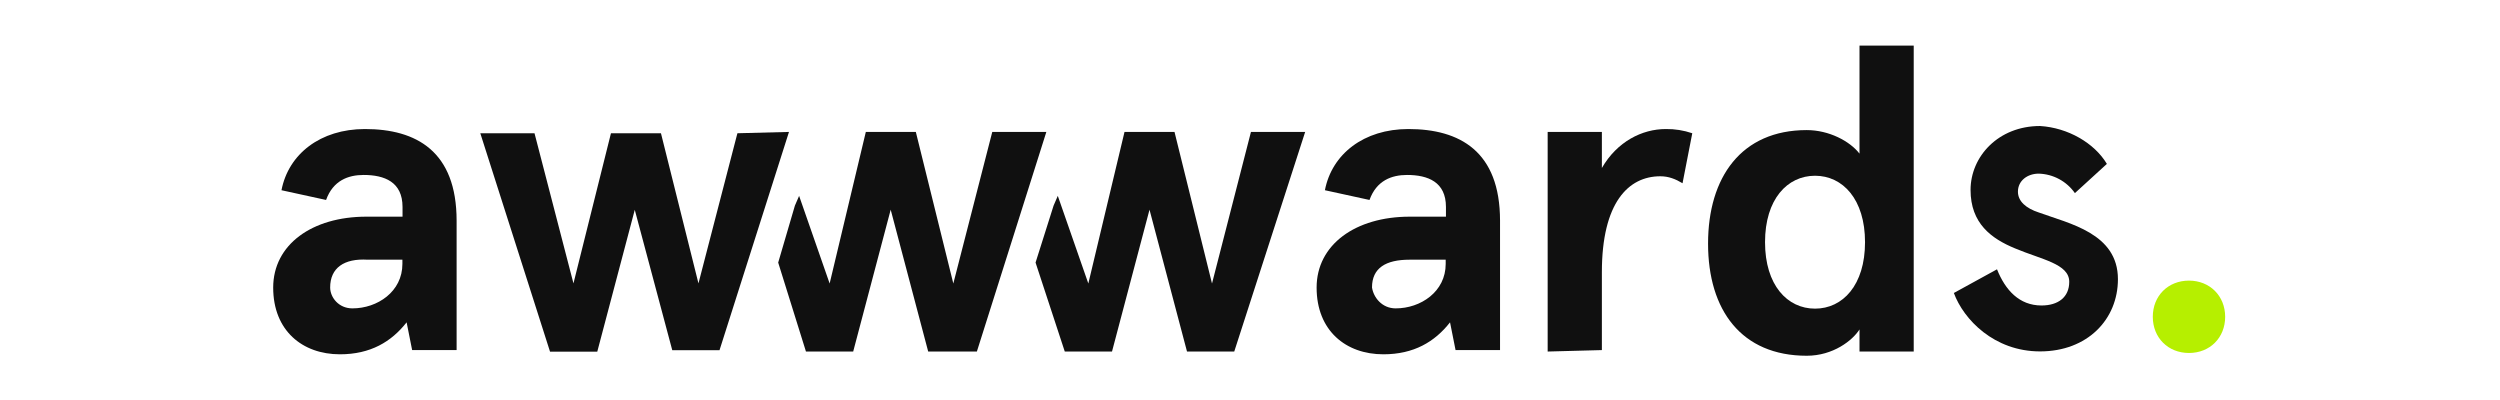
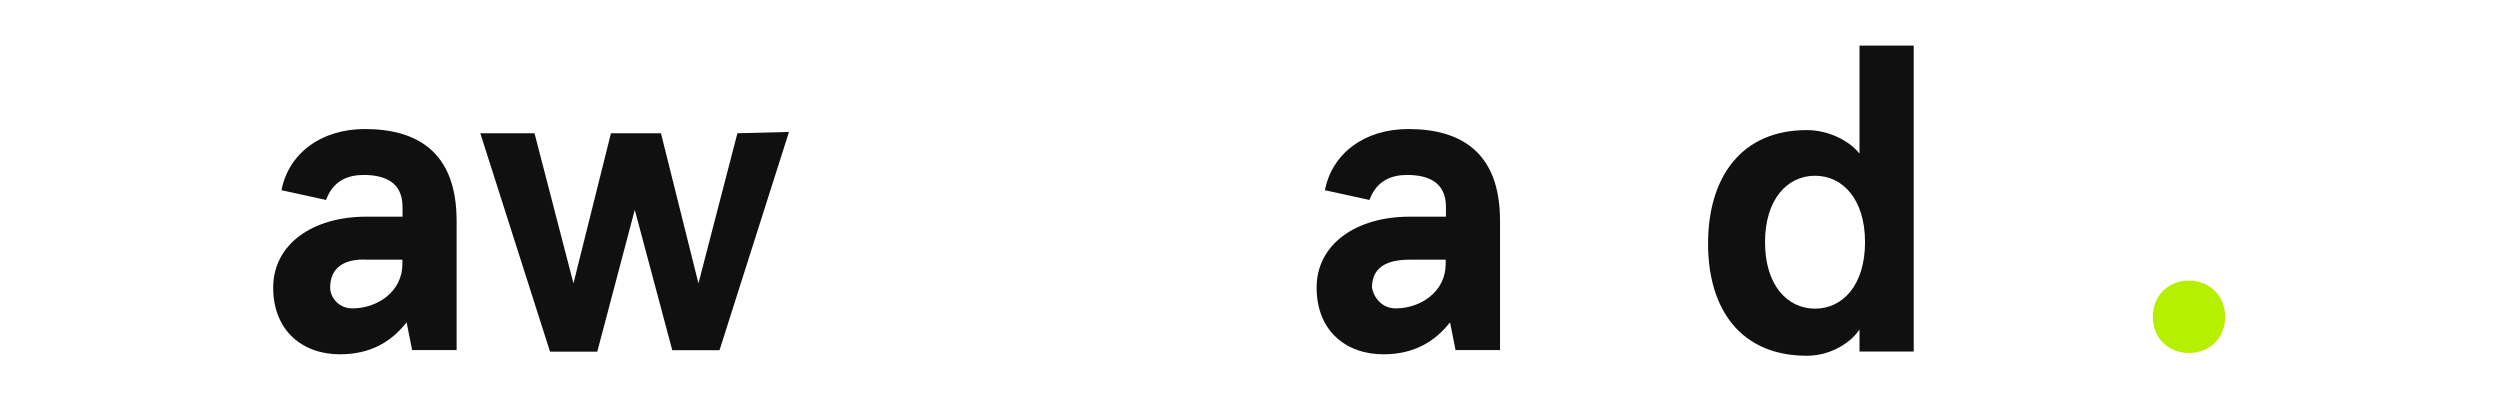
<svg xmlns="http://www.w3.org/2000/svg" xmlns:xlink="http://www.w3.org/1999/xlink" version="1.1" id="katman_1" x="0px" y="0px" viewBox="0 0 1900 304" style="enable-background:new 0 0 1900 304;" xml:space="preserve">
  <style type="text/css">
	.st0{clip-path:url(#SVGID_2_);}
	.st1{fill:#101010;}
	.st2{fill:#B6EF00;}
</style>
  <g>
    <defs>
      <rect id="SVGID_1_" width="1900" height="304" />
    </defs>
    <clipPath id="SVGID_2_">
      <use xlink:href="#SVGID_1_" style="overflow:visible;" />
    </clipPath>
    <g id="logo-awwwards" class="st0">
      <g id="awwwards-seeklogo.com" transform="translate(207.625 34.667)">
        <path id="logo-a1" class="st1" d="M6.3,109.9c5.3-27.5,29.6-46.5,63.4-46.5c39.1,0,69.7,16.9,69.7,69.7v98.3h-33.8l-4.2-21.1     c-11.6,14.8-27.5,24.3-50.7,24.3c-28.5,0-50.7-18-50.7-50.7S29.6,130,70.8,130h27.5v-7.4c0-19-13.7-24.3-29.6-24.3     c-11.6,0-23.2,4.2-28.5,19L6.3,109.9z M60.2,199.7c19,0,38-12.7,38-33.8v-3.2H71.8c-18-1.1-28.5,6.3-28.5,21.1     C43.3,191.3,49.7,199.7,60.2,199.7z" />
        <path id="logo-a2" class="st1" d="M799.3,109.9c5.3-27.5,29.6-46.5,63.4-46.5c39.1,0,69.7,16.9,69.7,69.7v98.3h-33.8l-4.2-21.1     c-11.6,14.8-27.5,24.3-50.7,24.3c-28.5,0-50.7-18-50.7-50.7s29.6-53.9,70.8-53.9h27.5v-7.4c0-19-13.7-24.3-29.6-24.3     c-11.6,0-23.2,4.2-28.5,19L799.3,109.9z M853.1,199.7c19,0,38-12.7,38-33.8v-3.2h-27.5c-18,0-28.5,6.3-28.5,21.1     C836.2,191.3,842.6,199.7,853.1,199.7z" />
-         <path id="logo-r" class="st1" d="M968.6,232.5V65.6h41.2V93c11.6-20.1,30.6-29.6,48.6-29.6c6.8-0.1,13.6,1,20.1,3.2l-7.4,38     c-5.3-3.2-10.6-5.3-16.9-5.3c-24.3,0-44.4,20.1-44.4,72.9v59.2L968.6,232.5z" />
        <path id="logo-d" class="st1" d="M1165.5,64.2c16.9,0,32.8,8.4,40.1,17.9V0h41.2v232.5h-41.2v-16.8c-5.3,8.4-20.1,20-40.1,20     c-49.7,0-75-34.7-75-85.2S1115.8,64.2,1165.5,64.2z M1171.8,199.9c21.1,0,38-17.9,38-50.5s-16.9-50.5-38-50.5     c-21.1,0-38,17.9-38,50.5S1150.7,199.9,1171.8,199.9z" />
-         <path id="logo-s" class="st1" d="M1393.6,89.9l-24.3,22.2c-6.3-9-16.5-14.5-27.5-14.8c-8.5,0-15.8,5.3-15.8,13.7     c0,7.4,6.3,12.7,15.8,15.8c23.2,8.5,60.2,15.8,60.2,50.7c0,30.6-23.2,54.9-59.2,54.9c-34.9,0-58.1-24.3-65.5-44.4l32.8-18     c6.3,15.8,16.9,27.5,33.8,27.5c12.7,0,21.1-6.3,21.1-18c0-13.7-21.1-16.9-41.2-25.4c-18-7.4-33.8-19-33.8-44.4     s21.1-48.6,52.8-48.6C1364,62.4,1384.1,74,1393.6,89.9z" />
-         <path id="logo-w2" class="st1" d="M546.5,65.6l-29.6,115.2L488.4,65.6h-38l-27.5,115.2l-23.2-66.6l-3.2,7.4l-12.7,43.3l21.1,67.6     h35.9l28.5-107.8l28.5,107.8h37l52.8-166.9H546.5z" />
-         <path id="logo-w3" class="st1" d="M743.1,65.6l-29.6,115.2L685,65.6h-38l-27.5,115.2l-23.2-66.6l-3.2,7.4l-13.7,43.3l22.2,67.6     h35.9l28.5-107.8l28.5,107.8h35.9l53.9-166.9H743.1z" />
        <path id="logo-w1" class="st1" d="M392,65.6l-52.8,165.9h-35.9l-28.5-106.7l-28.5,107.8h-35.9L157.4,66.6h41.2l29.6,114.1     l28.5-114.1h38l28.5,114.1l29.6-114.1L392,65.6z" />
        <path id="logo-p" class="st2" d="M1456,178.6c15.8,0,27.5,11.6,27.5,27.5s-11.6,27.5-27.5,27.5s-27.5-11.6-27.5-27.5     S1440.1,178.6,1456,178.6z" />
      </g>
    </g>
  </g>
</svg>